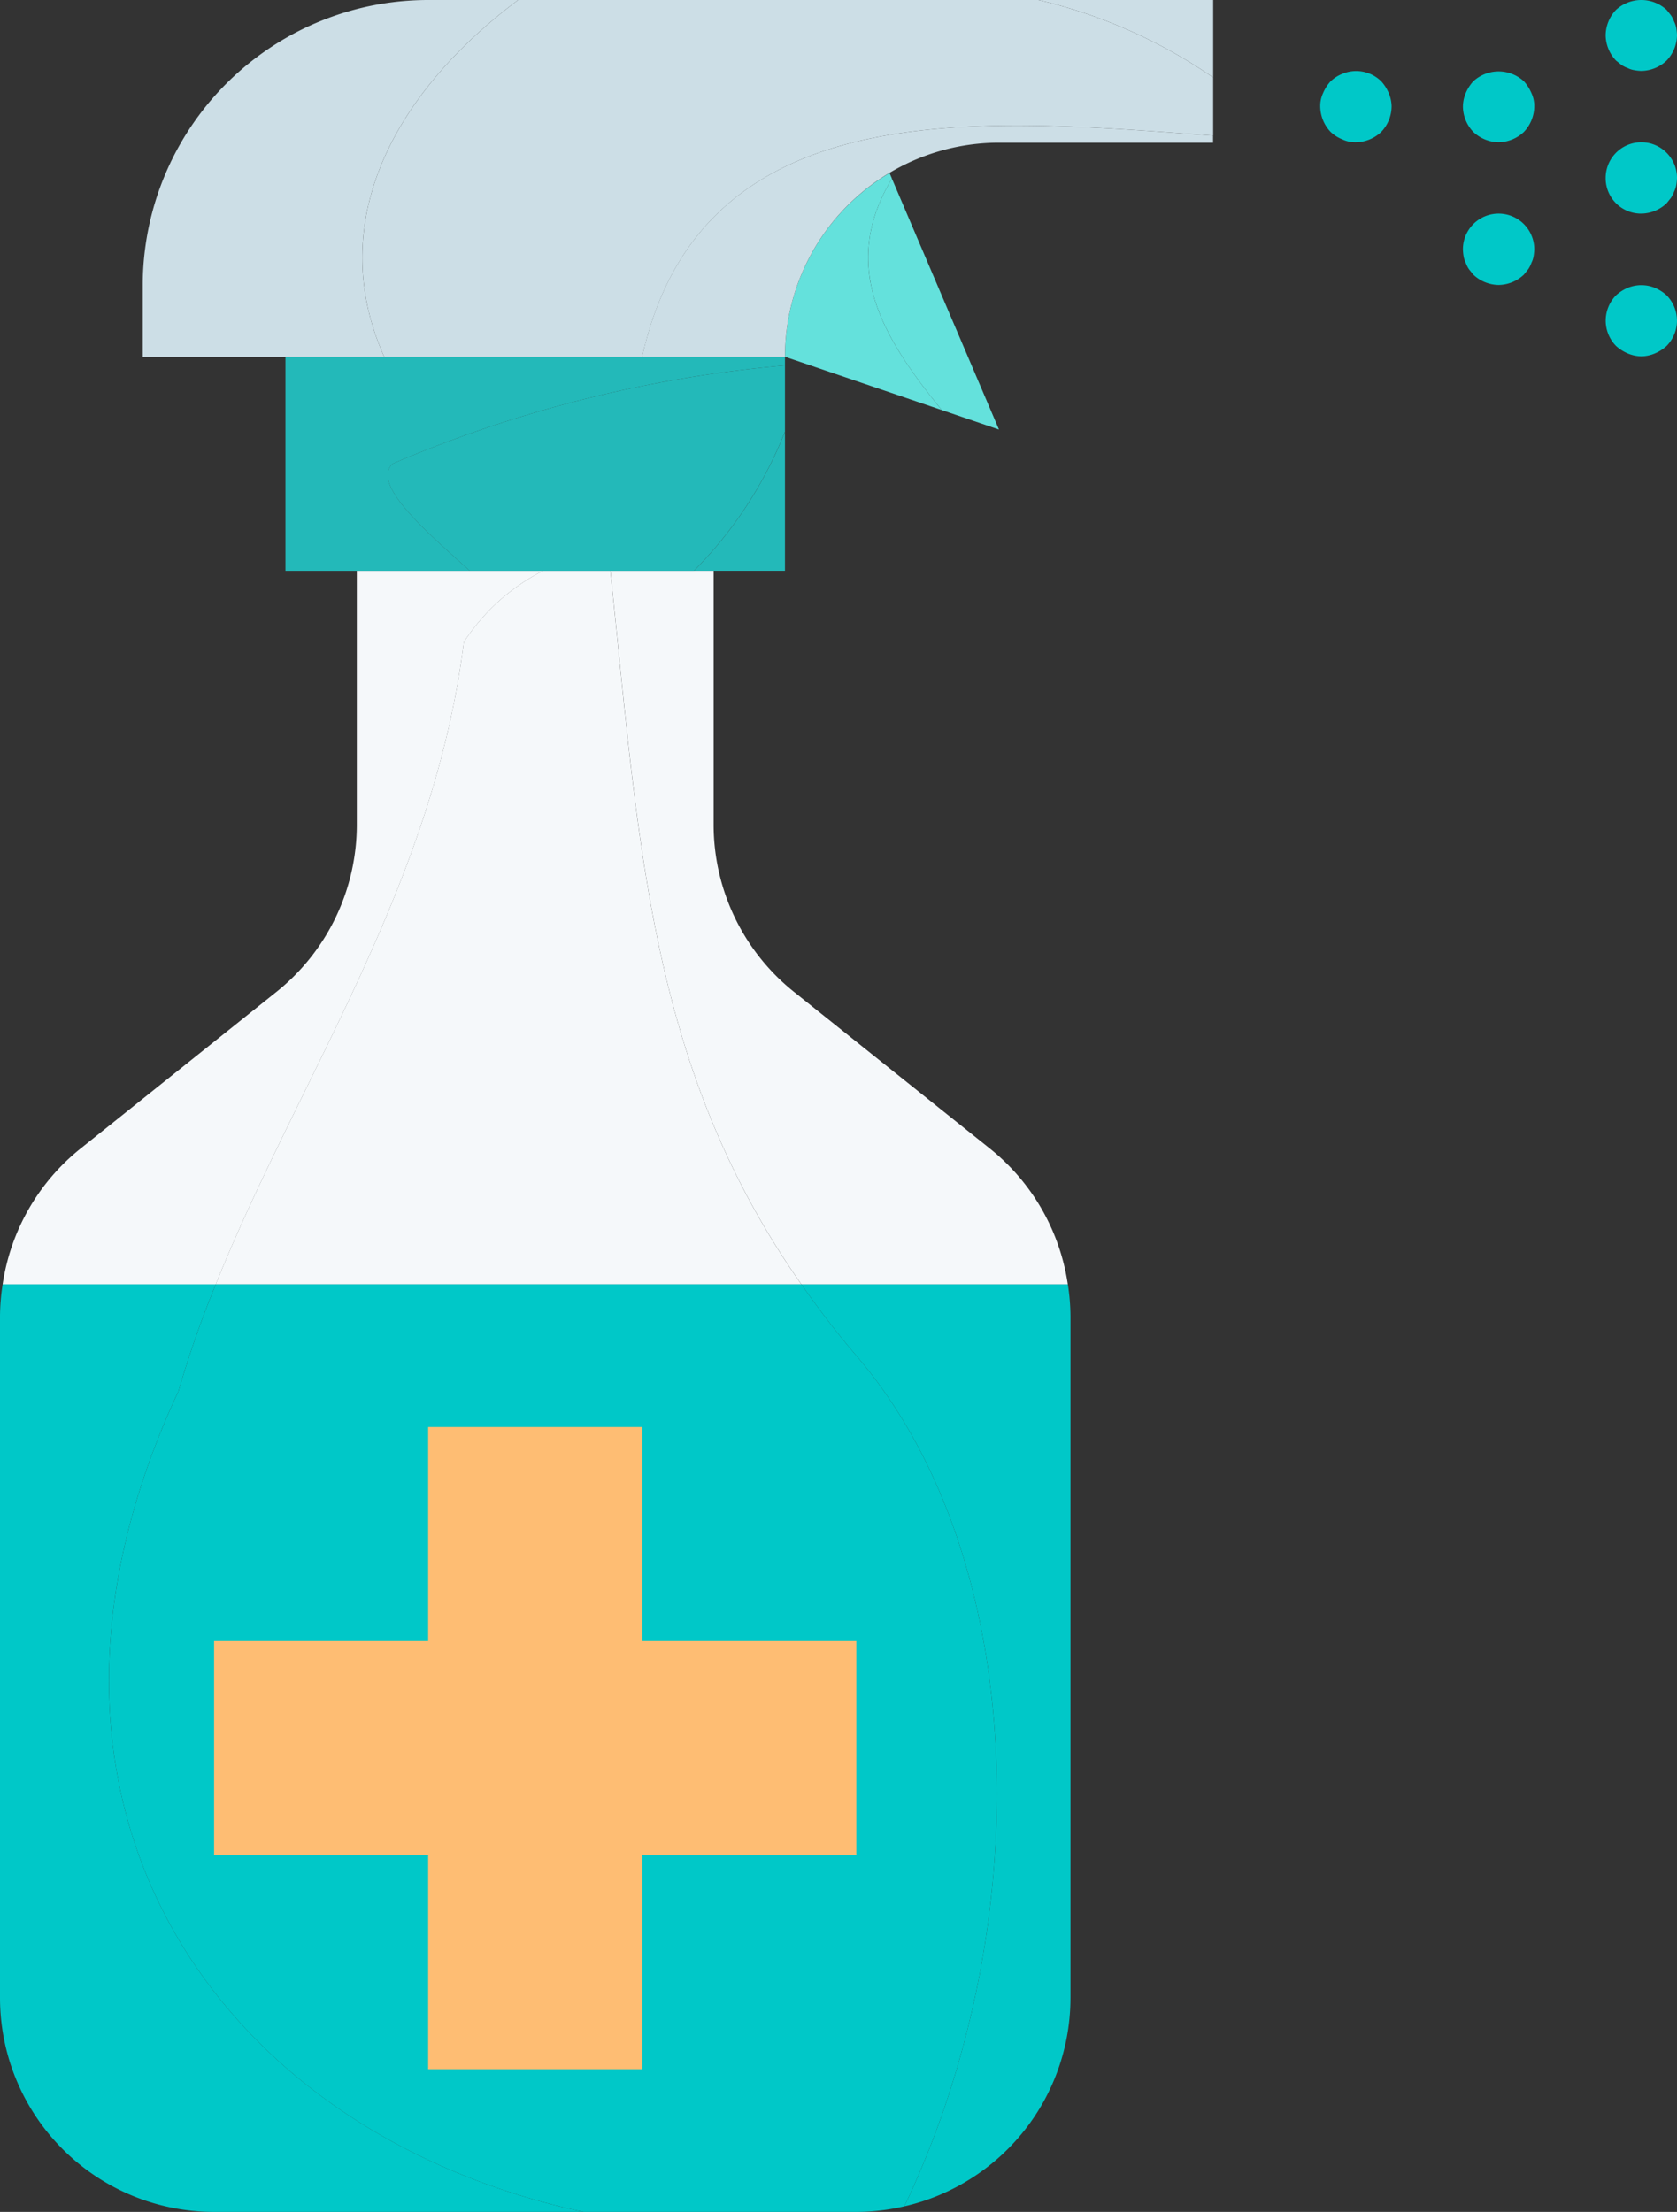
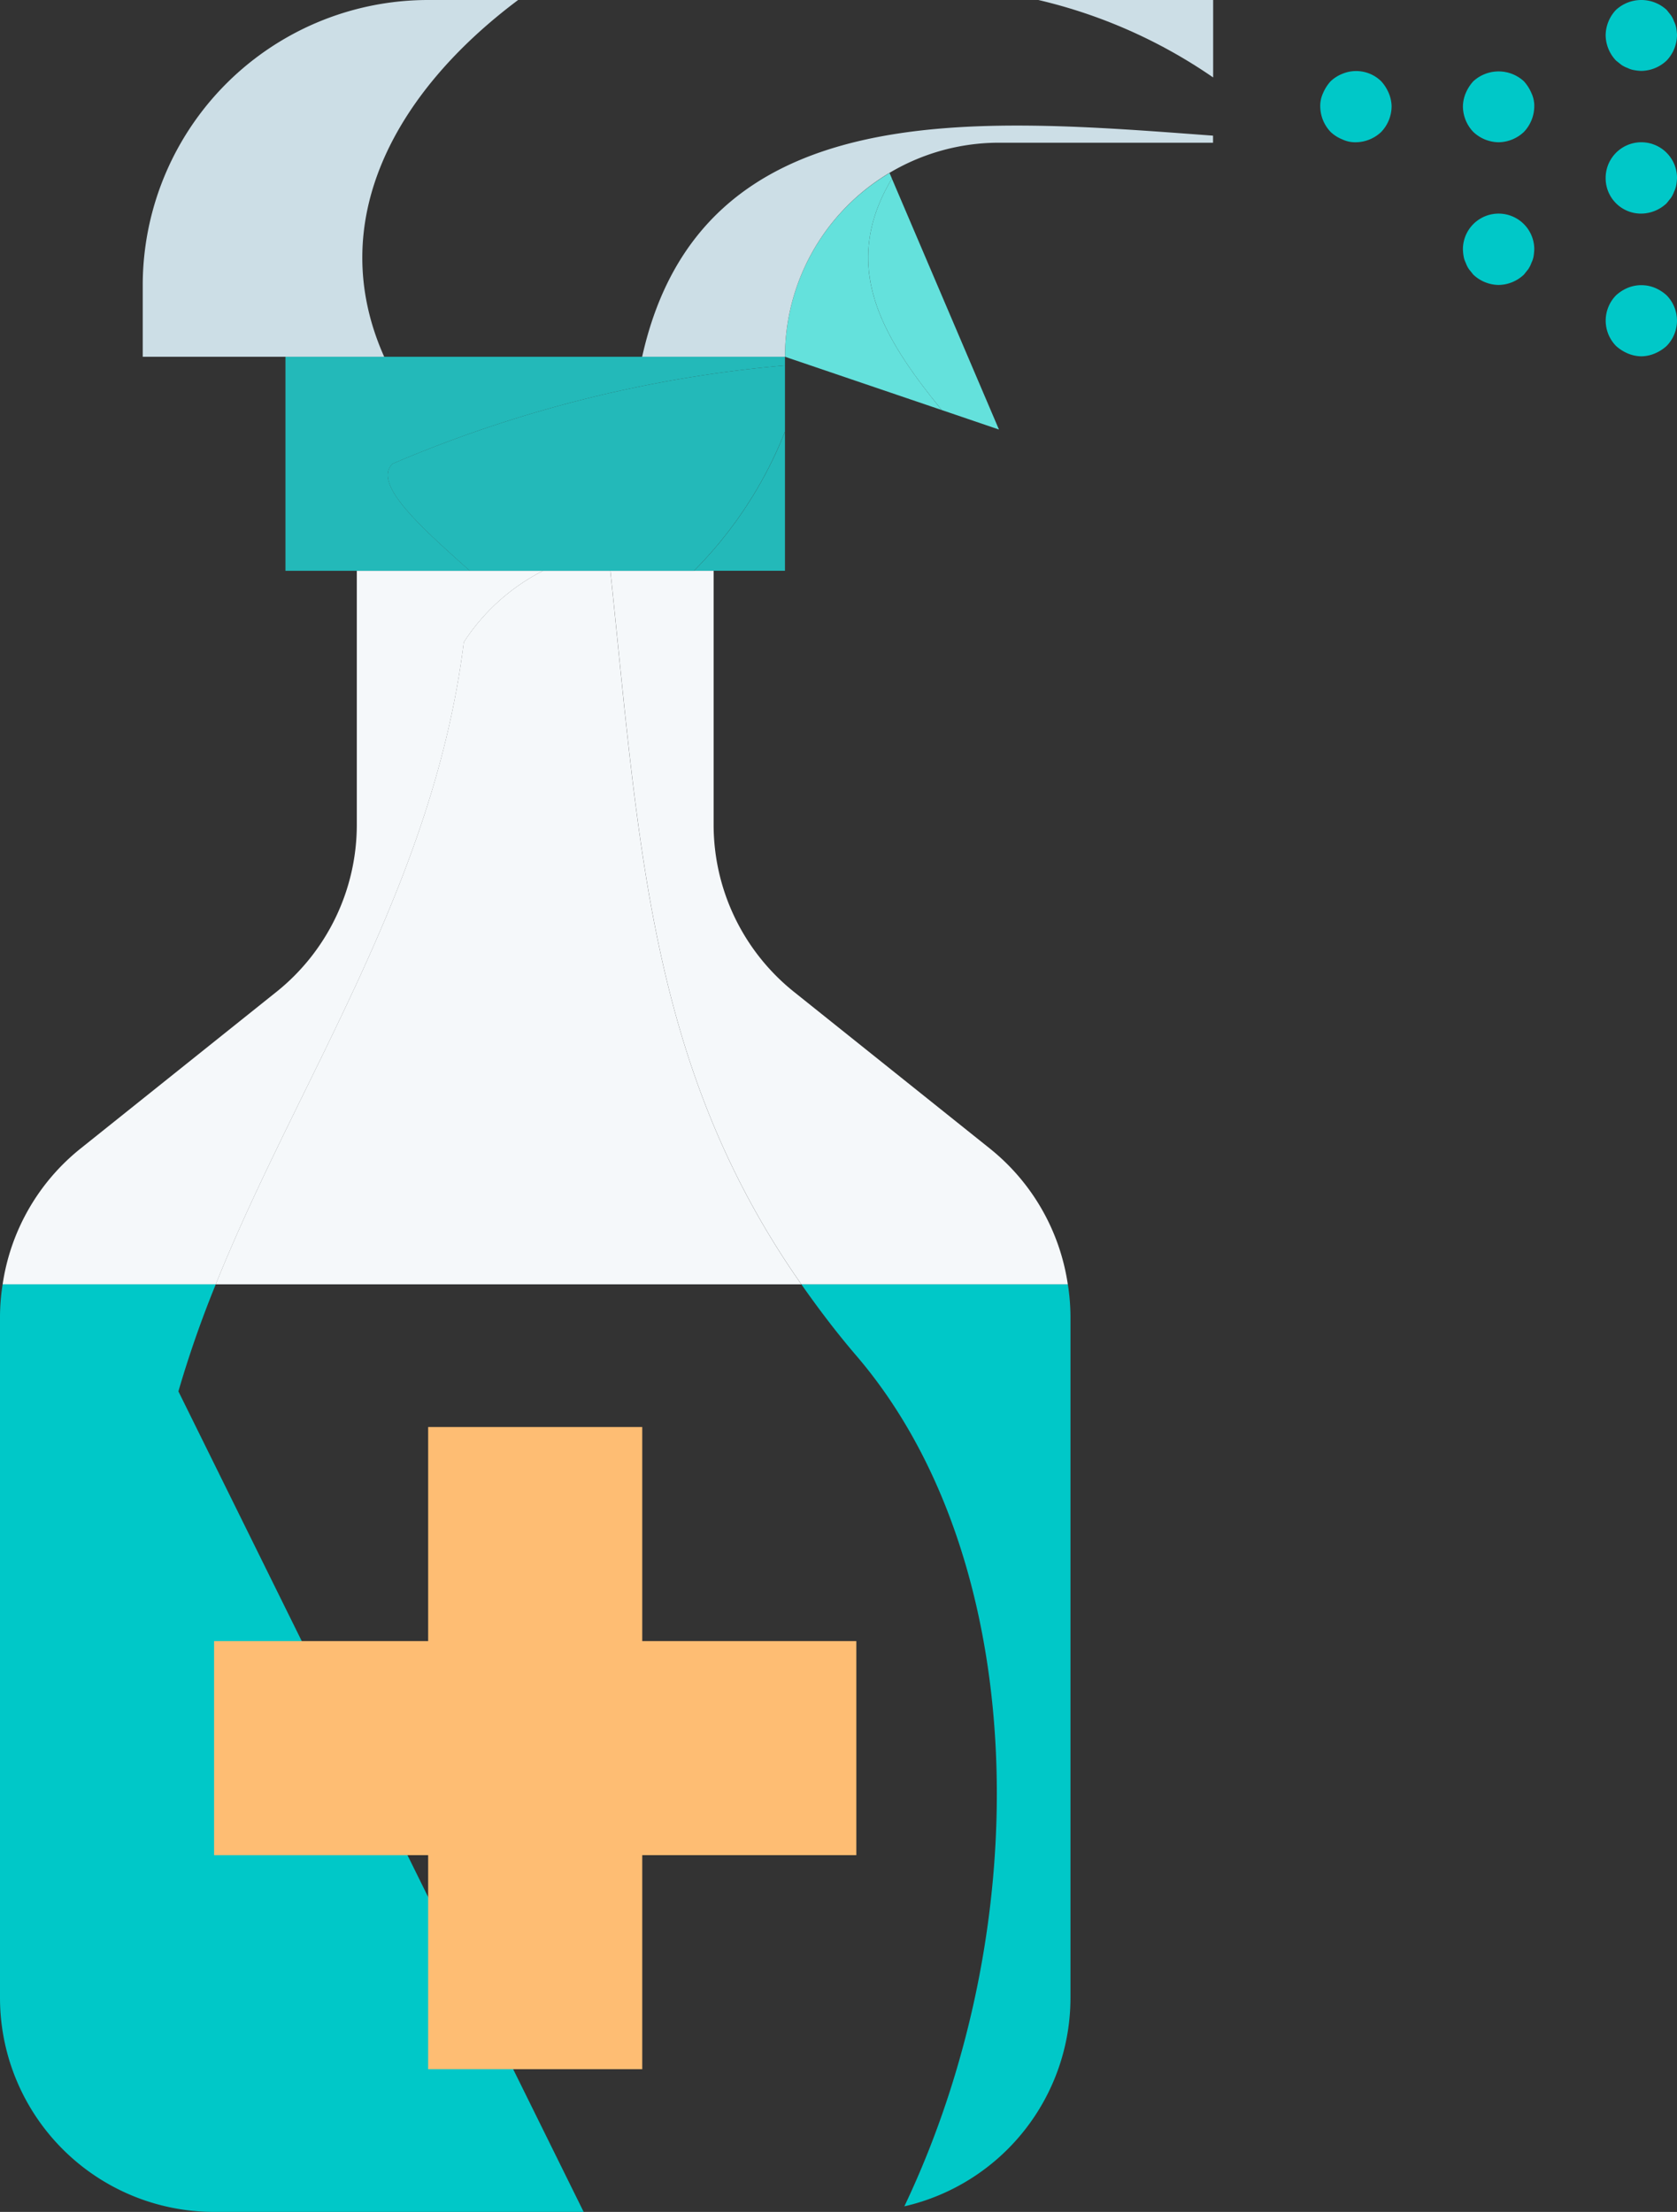
<svg xmlns="http://www.w3.org/2000/svg" width="86.818" height="114.526" viewBox="0 0 86.818 114.526">
  <rect x="0" y="0" width="86.818" height="114.526" fill="#333333" stroke="none" />
  <g id="グループ_290" data-name="グループ 290" transform="translate(-672.143 -7910)">
    <path id="パス_1841" data-name="パス 1841" d="M382.594,29.555h-9.638V42.7a11.086,11.086,0,0,1-4.16,8.655l-10.153,8.122A11.072,11.072,0,0,0,354.62,66.5h11.034c4.3-10.69,11.265-20.622,12.843-33.25a10.631,10.631,0,0,1,4.1-3.694" transform="translate(317.659 7910)" fill="#f5f8fa" />
    <path id="パス_1842" data-name="パス 1842" d="M382.594,29.555a10.631,10.631,0,0,0-4.1,3.694c-1.578,12.628-8.542,22.56-12.843,33.25h30.318c-7.885-11.244-8.391-22.761-9.889-36.944Z" transform="translate(317.659 7910)" fill="#f5f8fa" />
    <path id="パス_1843" data-name="パス 1843" d="M405.74,59.477l-10.153-8.122a11.085,11.085,0,0,1-4.159-8.655V29.555h-5.345c1.5,14.183,2,25.7,9.889,36.944h13.792a11.077,11.077,0,0,0-4.024-7.022" transform="translate(317.659 7910)" fill="#f5f8fa" />
-     <path id="パス_1844" data-name="パス 1844" d="M363.72,72.04a56.63,56.63,0,0,1,1.934-5.542H354.62a11.083,11.083,0,0,0-.136,1.633v35.311a11.084,11.084,0,0,0,11.083,11.084H384.7C365.848,110.5,353.709,93.492,363.72,72.04" transform="translate(317.659 7910)" fill="#00c8c8" />
-     <path id="パス_1845" data-name="パス 1845" d="M398.817,70.193c-1.054-1.23-1.98-2.461-2.844-3.694H365.654a56.52,56.52,0,0,0-1.934,5.541c-10.011,21.452,2.129,38.464,20.976,42.486h14.121a11.126,11.126,0,0,0,2.486-.29c6.976-14.67,6.478-33.584-2.486-44.043" transform="translate(317.659 7910)" fill="#00c8c8" />
+     <path id="パス_1844" data-name="パス 1844" d="M363.72,72.04a56.63,56.63,0,0,1,1.934-5.542H354.62a11.083,11.083,0,0,0-.136,1.633v35.311a11.084,11.084,0,0,0,11.083,11.084H384.7" transform="translate(317.659 7910)" fill="#00c8c8" />
    <path id="パス_1846" data-name="パス 1846" d="M409.764,66.5H395.972c.865,1.233,1.79,2.464,2.845,3.694,8.964,10.459,9.462,29.373,2.485,44.043a11.08,11.08,0,0,0,8.6-10.793V68.131a11.08,11.08,0,0,0-.136-1.632" transform="translate(317.659 7910)" fill="#00c8c8" />
    <path id="パス_1847" data-name="パス 1847" d="M403.238,21.231,406.2,22.24,400.657,9.247c-2.7,4.517-.543,8.152,2.581,11.984" transform="translate(317.659 7910)" fill="#64e1dc" />
    <path id="パス_1848" data-name="パス 1848" d="M400.658,9.247l-.123-.289a11.066,11.066,0,0,0-5.412,9.514l8.116,2.759c-3.124-3.832-5.284-7.467-2.581-11.984" transform="translate(317.659 7910)" fill="#64e1dc" />
    <path id="パス_1849" data-name="パス 1849" d="M387.733,107.137V96.054h11.083V84.971H387.733V73.887H376.65V84.971H365.567V96.054H376.65v11.083Z" transform="translate(317.659 7910)" fill="#febd73" />
    <path id="パス_1850" data-name="パス 1850" d="M369.262,18.472V29.555h9.549c-2.644-2.353-5.032-4.516-4.008-5.541a66.259,66.259,0,0,1,20.319-5.091v-.451Z" transform="translate(317.659 7910)" fill="#23b9b9" />
    <path id="パス_1851" data-name="パス 1851" d="M395.122,22.354V18.922A66.273,66.273,0,0,0,374.8,24.013c-1.025,1.025,1.364,3.188,4.008,5.542h11.6a21.3,21.3,0,0,0,4.71-7.2" transform="translate(317.659 7910)" fill="#23b9b9" />
    <path id="パス_1852" data-name="パス 1852" d="M395.122,22.354a21.3,21.3,0,0,1-4.71,7.2h4.71Z" transform="translate(317.659 7910)" fill="#23b9b9" />
    <path id="パス_1853" data-name="パス 1853" d="M424.677,7.366a1.55,1.55,0,0,1-.7-.148,1.909,1.909,0,0,1-.608-.388,1.94,1.94,0,0,1-.536-1.311,1.562,1.562,0,0,1,.147-.7,2.131,2.131,0,0,1,.389-.609,1.892,1.892,0,0,1,.608-.388,1.853,1.853,0,0,1,2.014.388,2.15,2.15,0,0,1,.388.609,1.849,1.849,0,0,1,.148.7,1.944,1.944,0,0,1-.536,1.311,1.942,1.942,0,0,1-1.311.536" transform="translate(317.659 7910)" fill="#00c8c8" />
    <path id="パス_1854" data-name="パス 1854" d="M432.066,14.754a1.941,1.941,0,0,1-1.311-.536l-.222-.277a1.418,1.418,0,0,1-.167-.332,1.172,1.172,0,0,1-.11-.333,2.677,2.677,0,0,1-.037-.369,1.847,1.847,0,1,1,3.694,0,2.842,2.842,0,0,1-.037.369,1.209,1.209,0,0,1-.111.333,1.417,1.417,0,0,1-.167.332l-.221.277a1.943,1.943,0,0,1-1.311.536" transform="translate(317.659 7910)" fill="#00c8c8" />
    <path id="パス_1855" data-name="パス 1855" d="M432.066,7.366a1.941,1.941,0,0,1-1.311-.536,1.94,1.94,0,0,1-.536-1.311,1.848,1.848,0,0,1,.147-.7,2.131,2.131,0,0,1,.389-.609,1.934,1.934,0,0,1,2.622,0,2.15,2.15,0,0,1,.388.609,1.55,1.55,0,0,1,.148.7,1.944,1.944,0,0,1-.536,1.311,1.943,1.943,0,0,1-1.311.536" transform="translate(317.659 7910)" fill="#00c8c8" />
    <path id="パス_1856" data-name="パス 1856" d="M439.455,3.671a2.309,2.309,0,0,1-.351-.037,1.141,1.141,0,0,1-.352-.111,1.416,1.416,0,0,1-.332-.167l-.276-.221a1.94,1.94,0,0,1-.536-1.311,1.94,1.94,0,0,1,.536-1.312,1.934,1.934,0,0,1,2.622,0c.074.092.148.184.221.277a1.416,1.416,0,0,1,.167.332,1.208,1.208,0,0,1,.111.333,2.862,2.862,0,0,1,.037.37,1.944,1.944,0,0,1-.536,1.311,1.942,1.942,0,0,1-1.311.536" transform="translate(317.659 7910)" fill="#00c8c8" />
    <path id="パス_1857" data-name="パス 1857" d="M439.455,11.06a1.83,1.83,0,0,1-1.847-1.847,1.847,1.847,0,1,1,3.694,0,2.848,2.848,0,0,1-.037.369,1.208,1.208,0,0,1-.111.333,1.416,1.416,0,0,1-.167.332l-.221.277a1.942,1.942,0,0,1-1.311.536" transform="translate(317.659 7910)" fill="#00c8c8" />
    <path id="パス_1858" data-name="パス 1858" d="M439.455,18.449a1.849,1.849,0,0,1-.7-.148,2.144,2.144,0,0,1-.608-.388,1.872,1.872,0,0,1,0-2.623,2.122,2.122,0,0,1,.608-.388,1.857,1.857,0,0,1,1.4,0,2.114,2.114,0,0,1,.609.388,1.872,1.872,0,0,1,0,2.623,2.135,2.135,0,0,1-.609.388,1.848,1.848,0,0,1-.7.148" transform="translate(317.659 7910)" fill="#00c8c8" />
    <path id="パス_1859" data-name="パス 1859" d="M408.242,0a26.575,26.575,0,0,1,9.047,4.011V0Z" transform="translate(317.659 7910)" fill="#ccdee6" />
-     <path id="パス_1860" data-name="パス 1860" d="M381.308,0c-6.384,4.78-10.058,11.478-6.934,18.472h13.359c3.044-13.7,17.371-12.348,29.555-11.448V4.011A26.561,26.561,0,0,0,408.242,0Z" transform="translate(317.659 7910)" fill="#ccdee6" />
    <path id="パス_1861" data-name="パス 1861" d="M387.733,18.472h7.389A11.083,11.083,0,0,1,406.2,7.389h11.083V7.024c-12.184-.9-26.511-2.249-29.555,11.448" transform="translate(317.659 7910)" fill="#ccdee6" />
    <path id="パス_1862" data-name="パス 1862" d="M381.308,0H376.65a14.777,14.777,0,0,0-14.777,14.778v3.694h12.5c-3.124-6.994.55-13.692,6.934-18.472" transform="translate(317.659 7910)" fill="#ccdee6" />
  </g>
</svg>